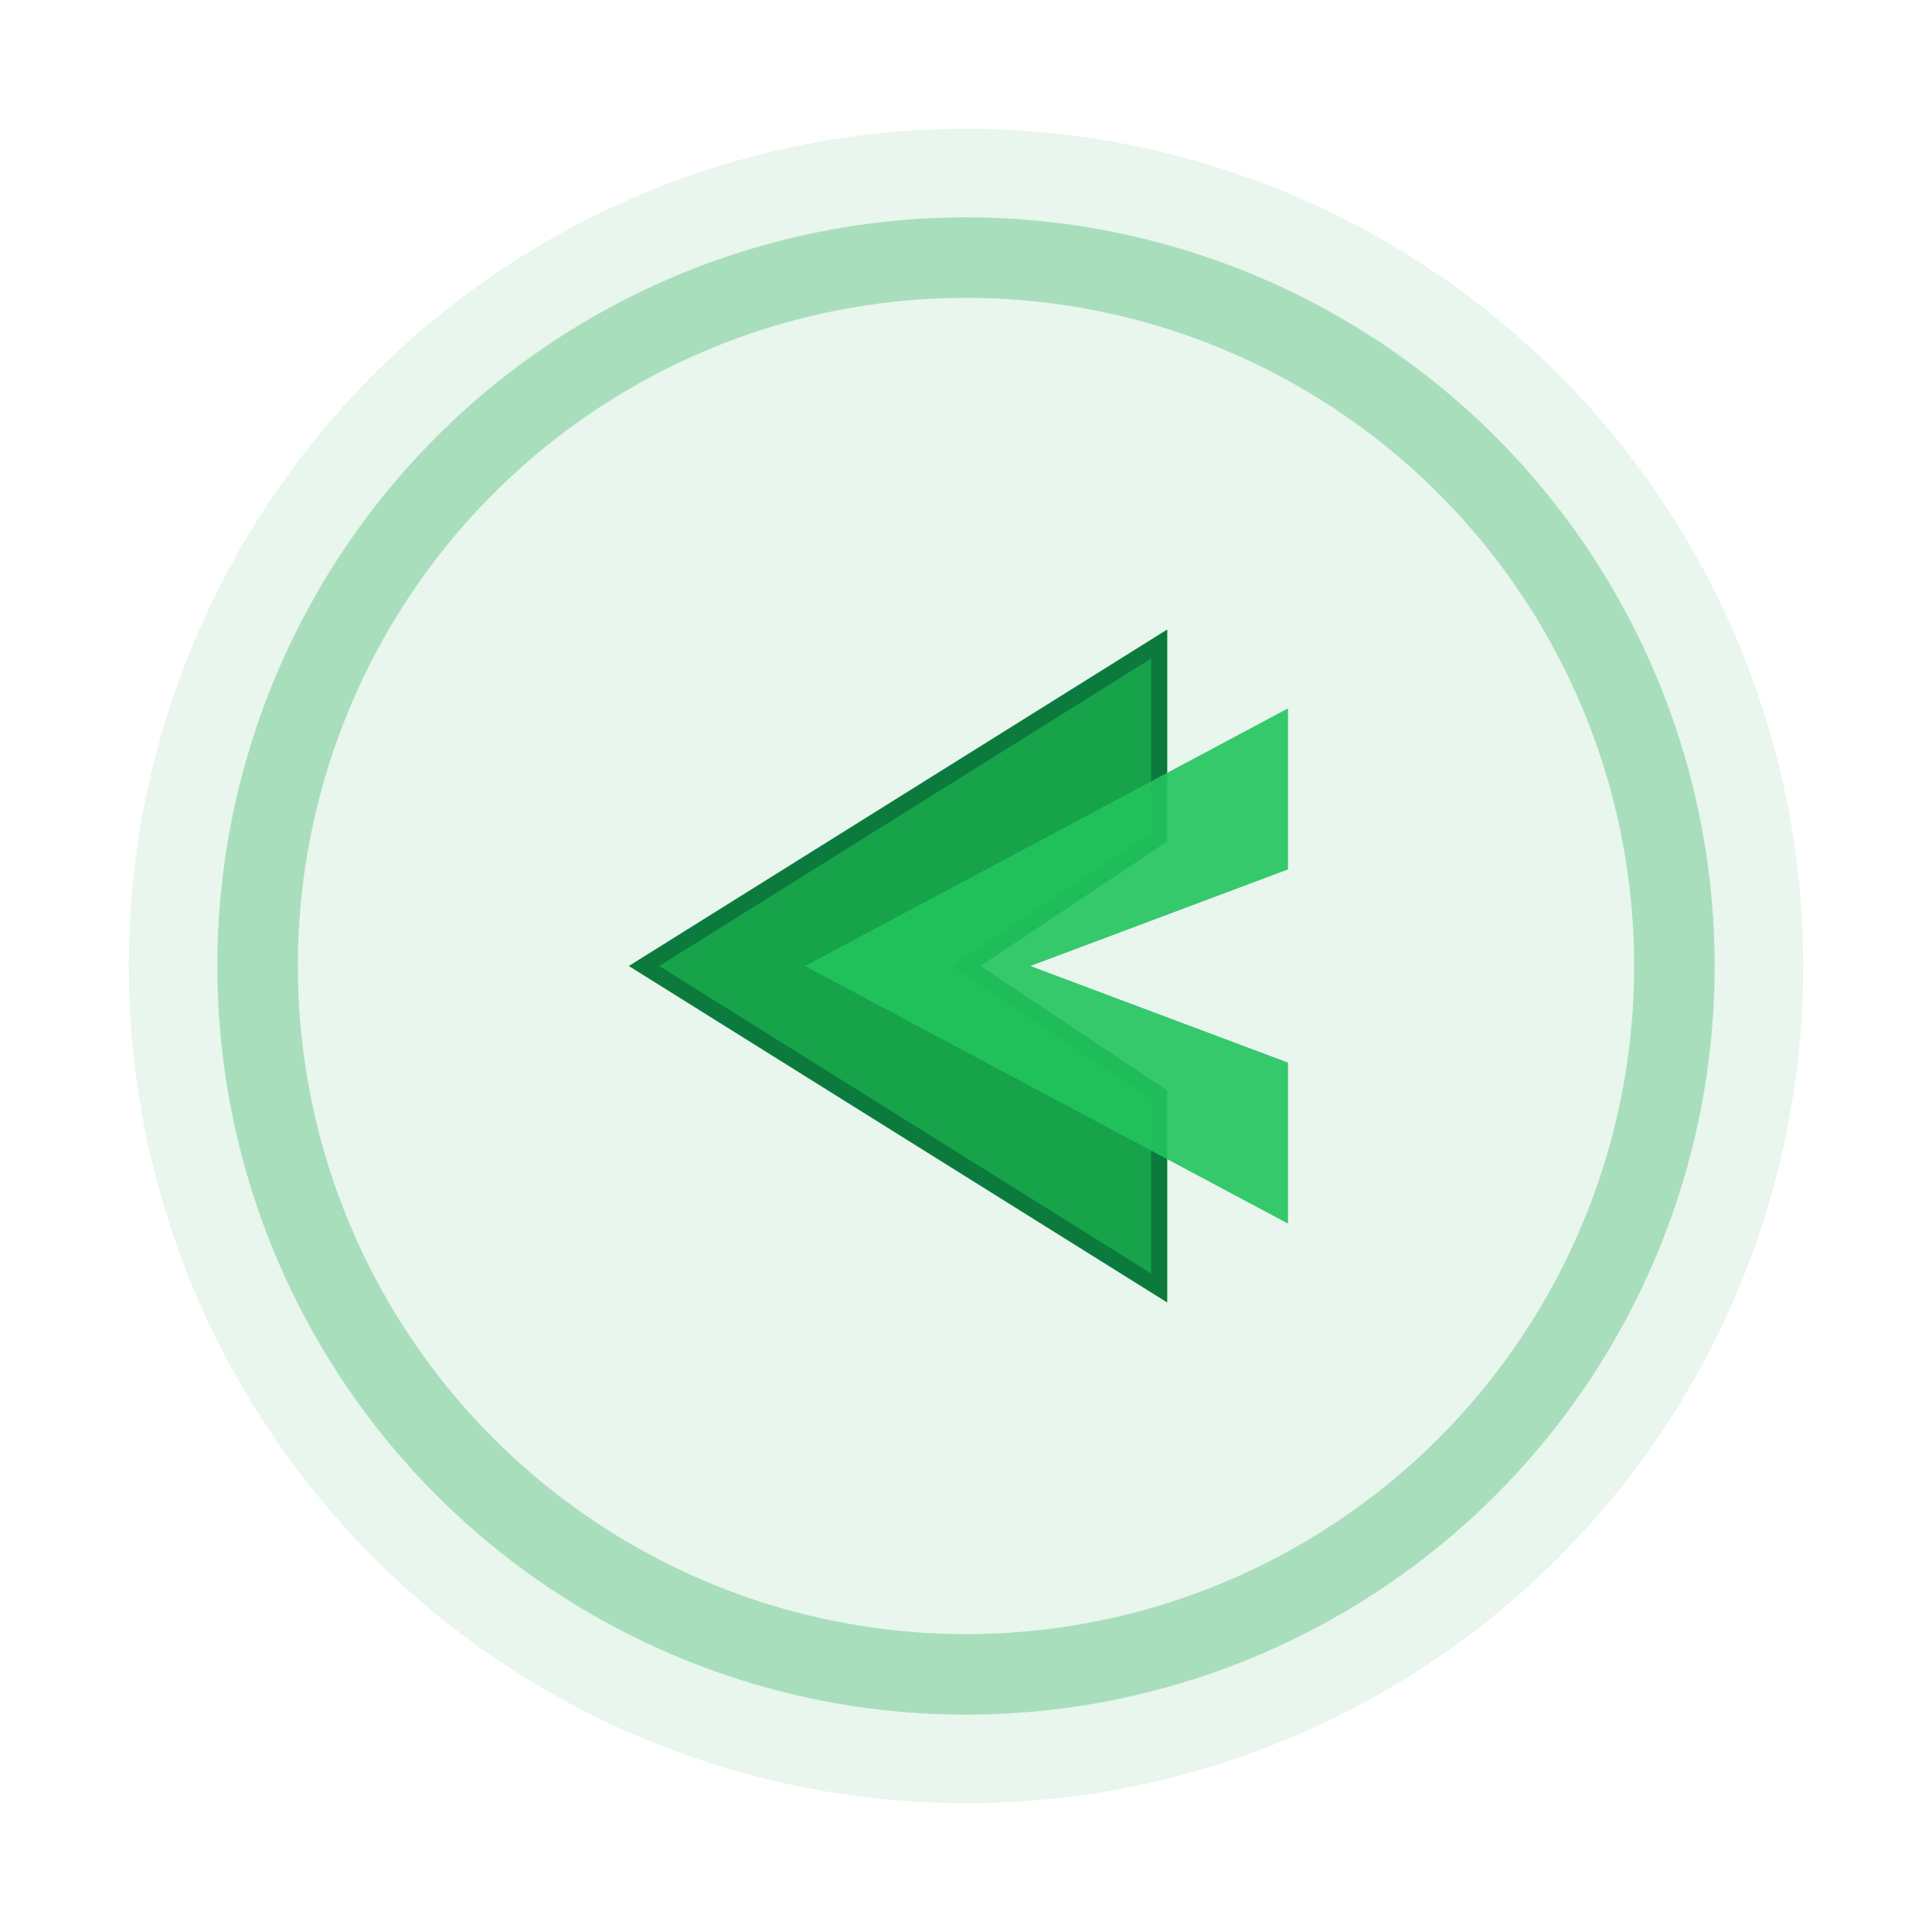
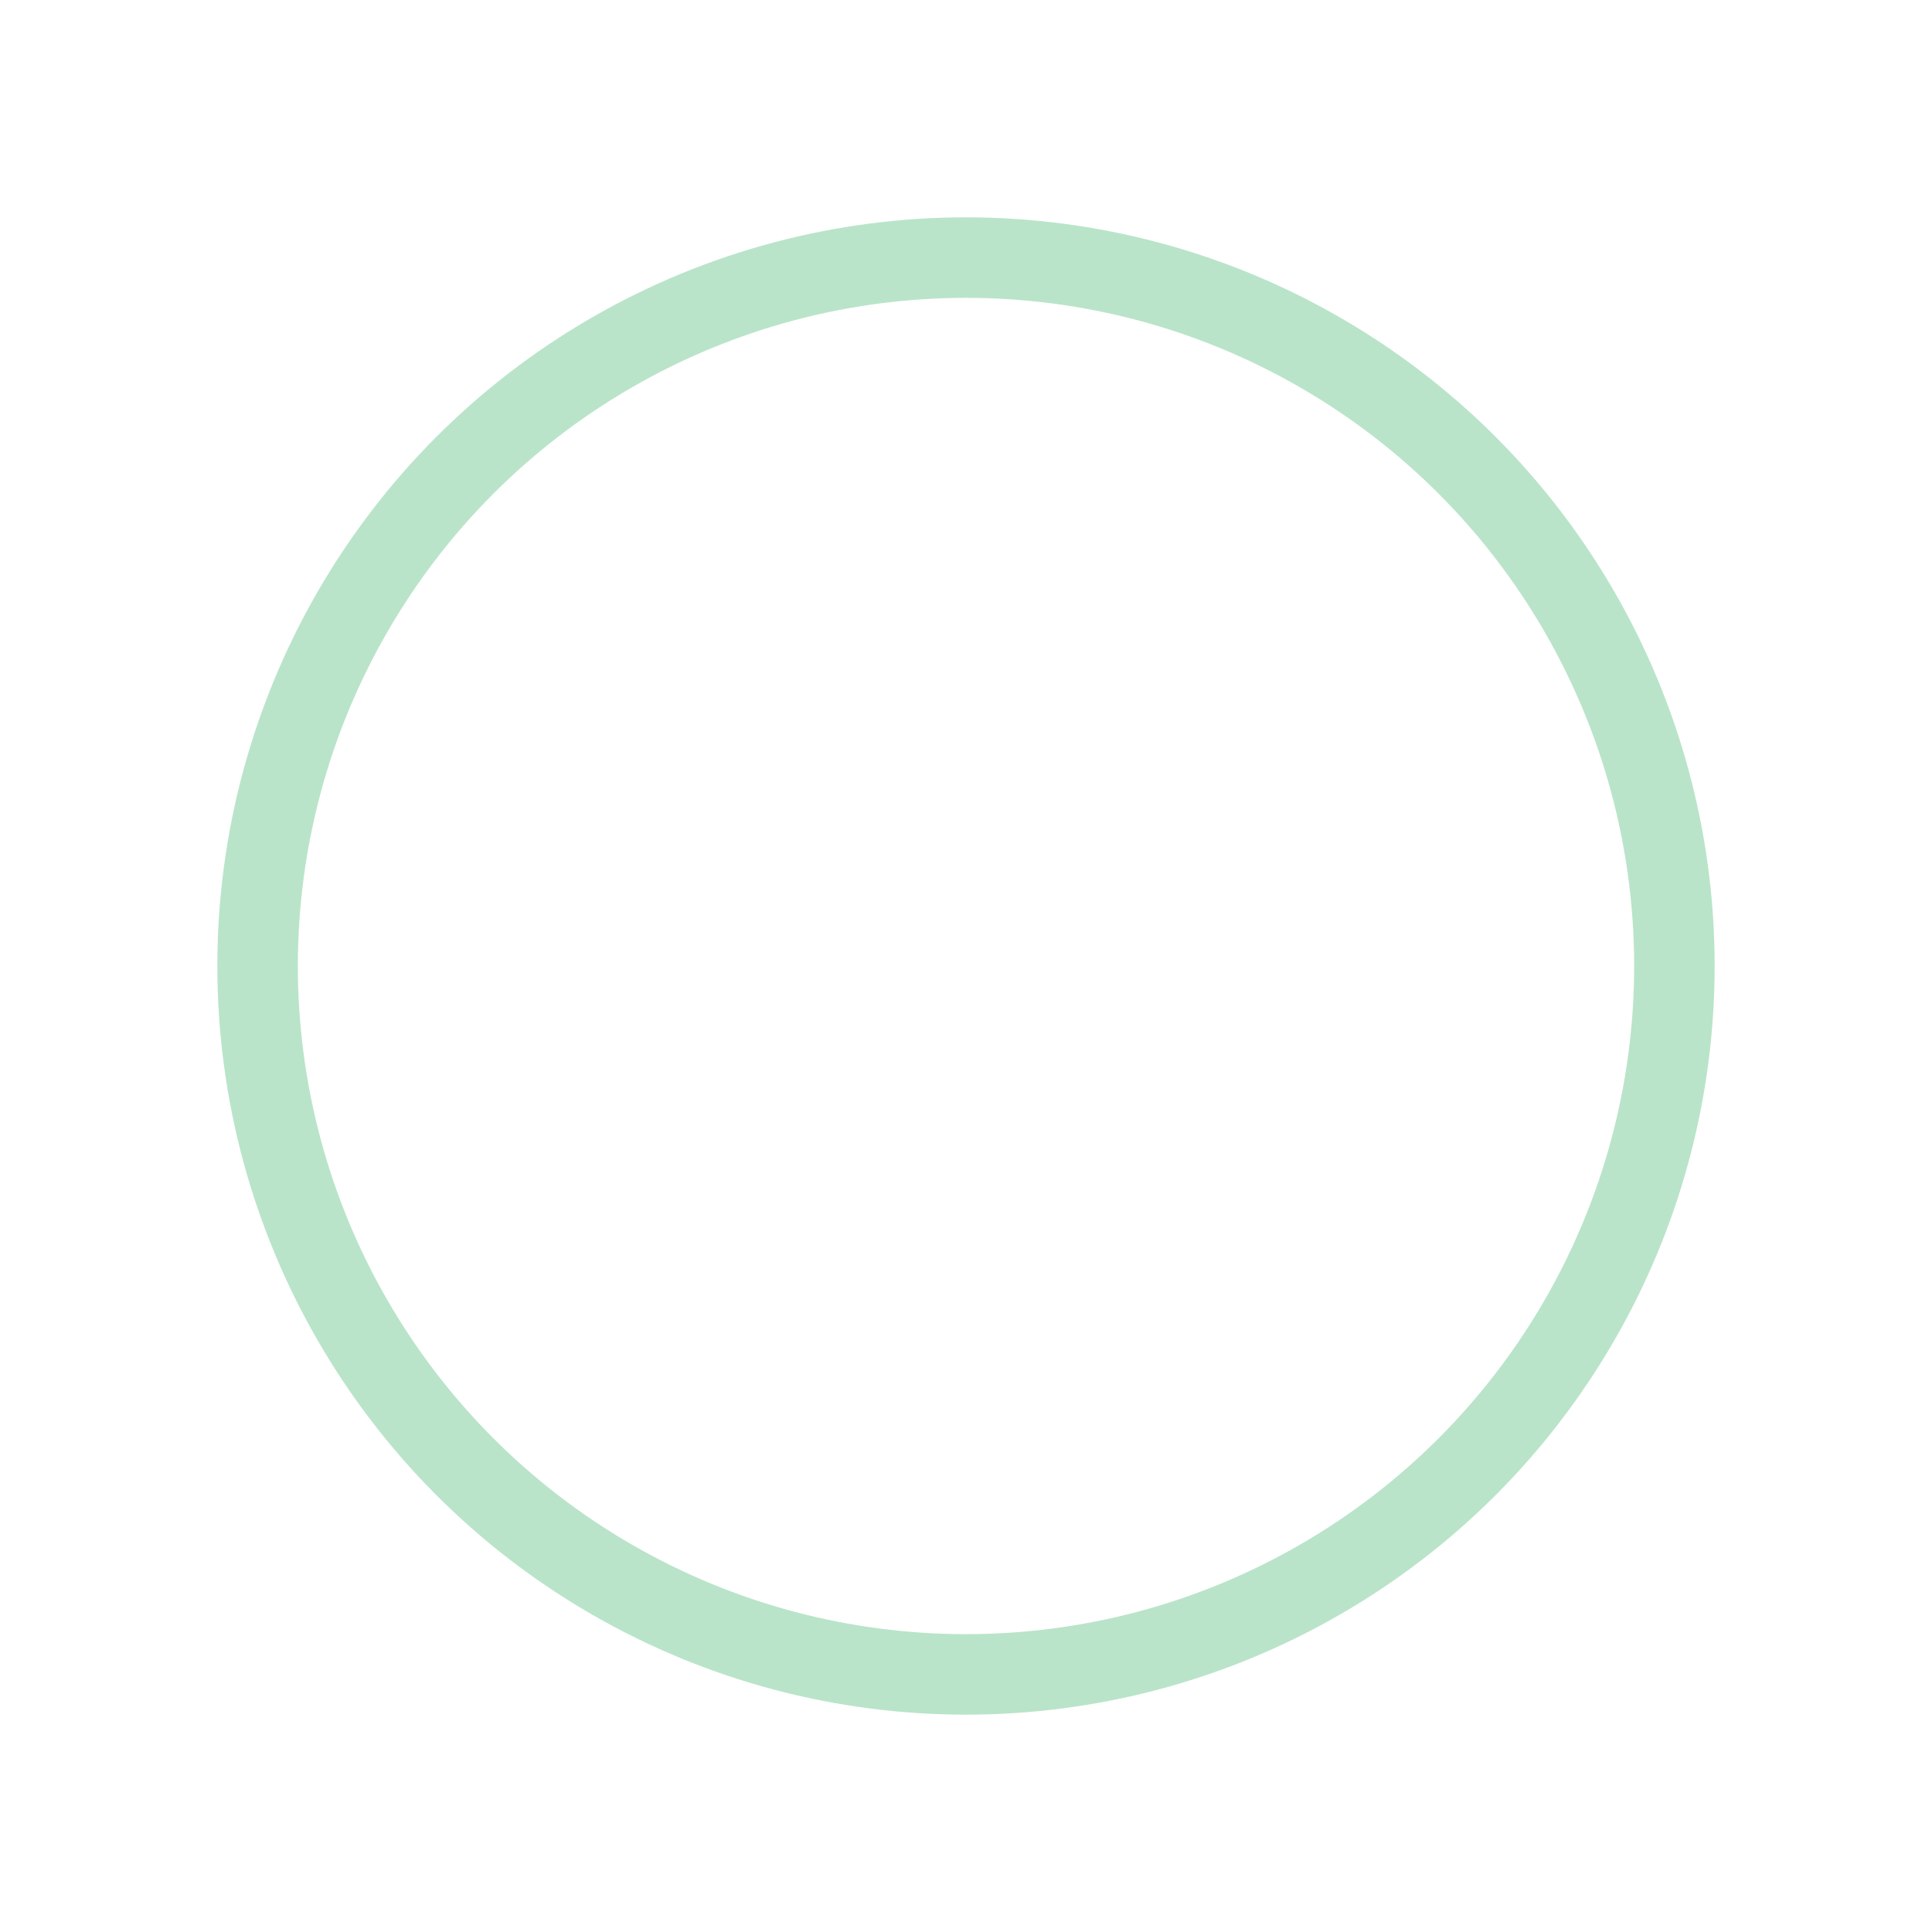
<svg xmlns="http://www.w3.org/2000/svg" width="60" height="60" viewBox="0 0 60 60">
-   <circle cx="30" cy="30" r="26" fill="#16a34a" opacity="0.1" />
  <circle cx="30" cy="30" r="22" fill="none" stroke="#16a34a" stroke-width="2.5" opacity="0.3" />
  <g transform="translate(30, 30)">
-     <path d="M-10 0 L6 -10 L6 -4 L0 0 L6 4 L6 10 Z" fill="#16a34a" stroke="#0d7a3d" stroke-width="0.5" />
-     <path d="M-5 0 L10 -8 L10 -3 L2 0 L10 3 L10 8 Z" fill="#22c55e" opacity="0.9" />
-   </g>
+     </g>
</svg>